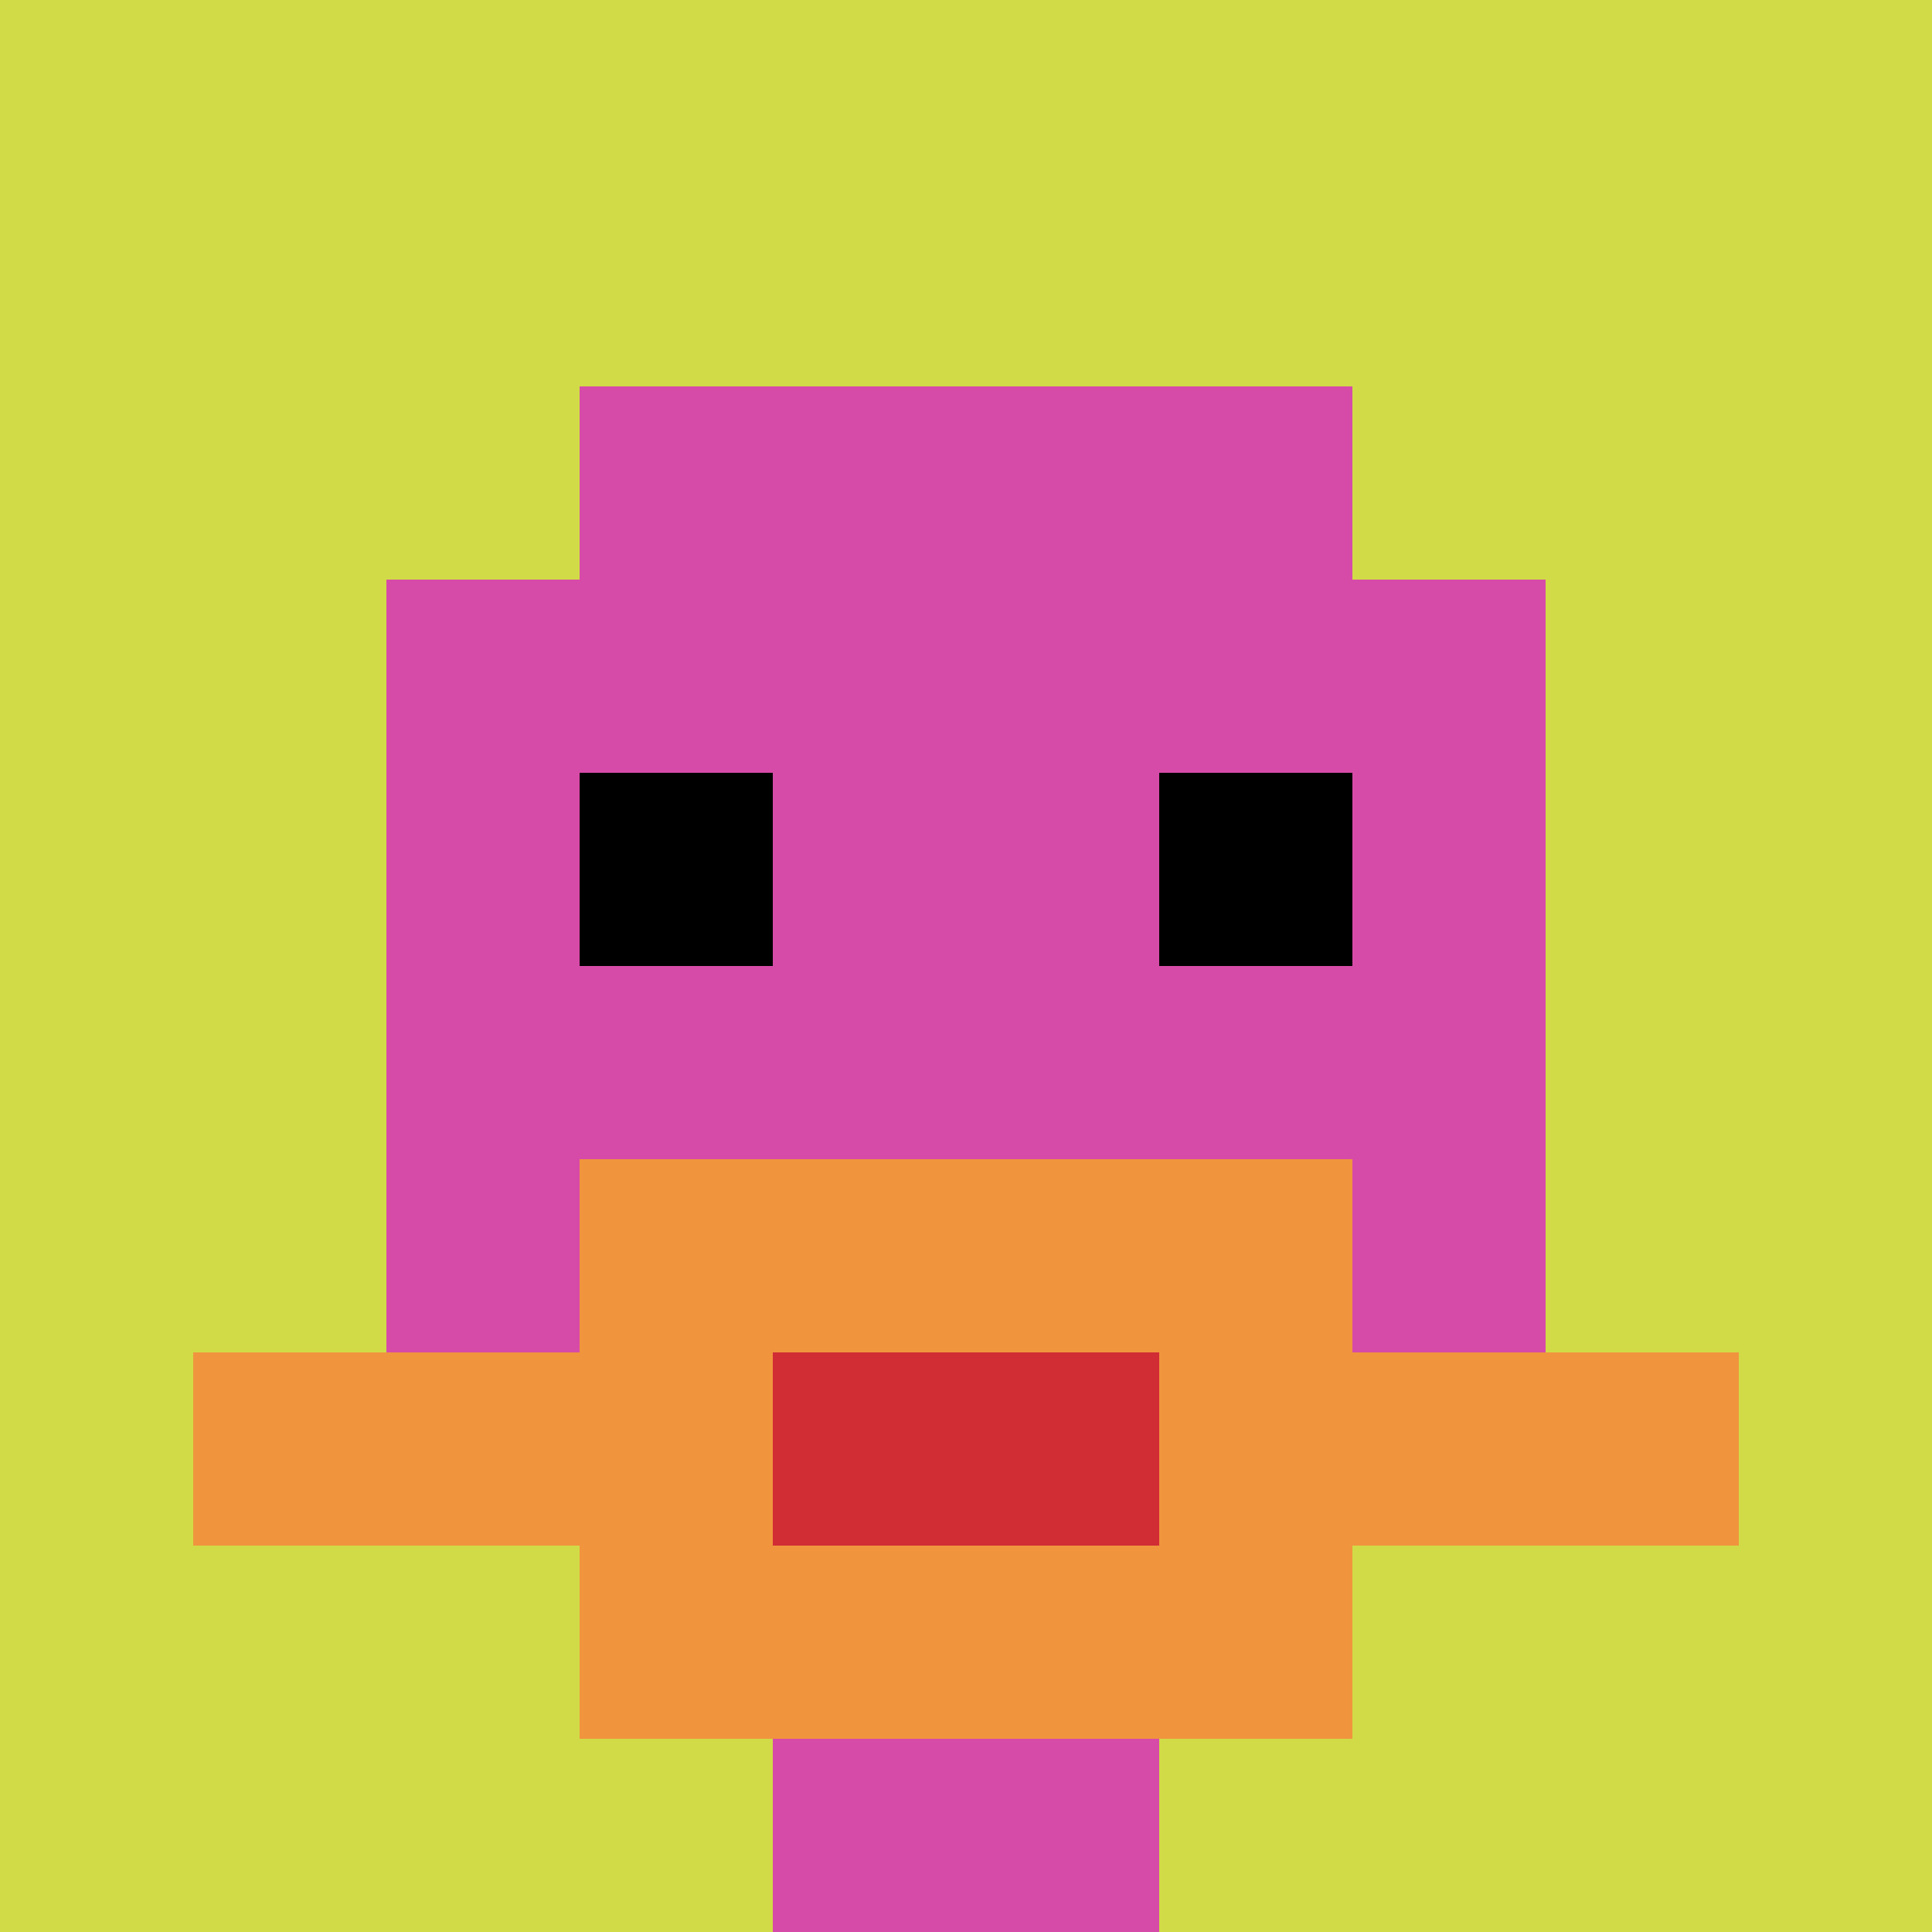
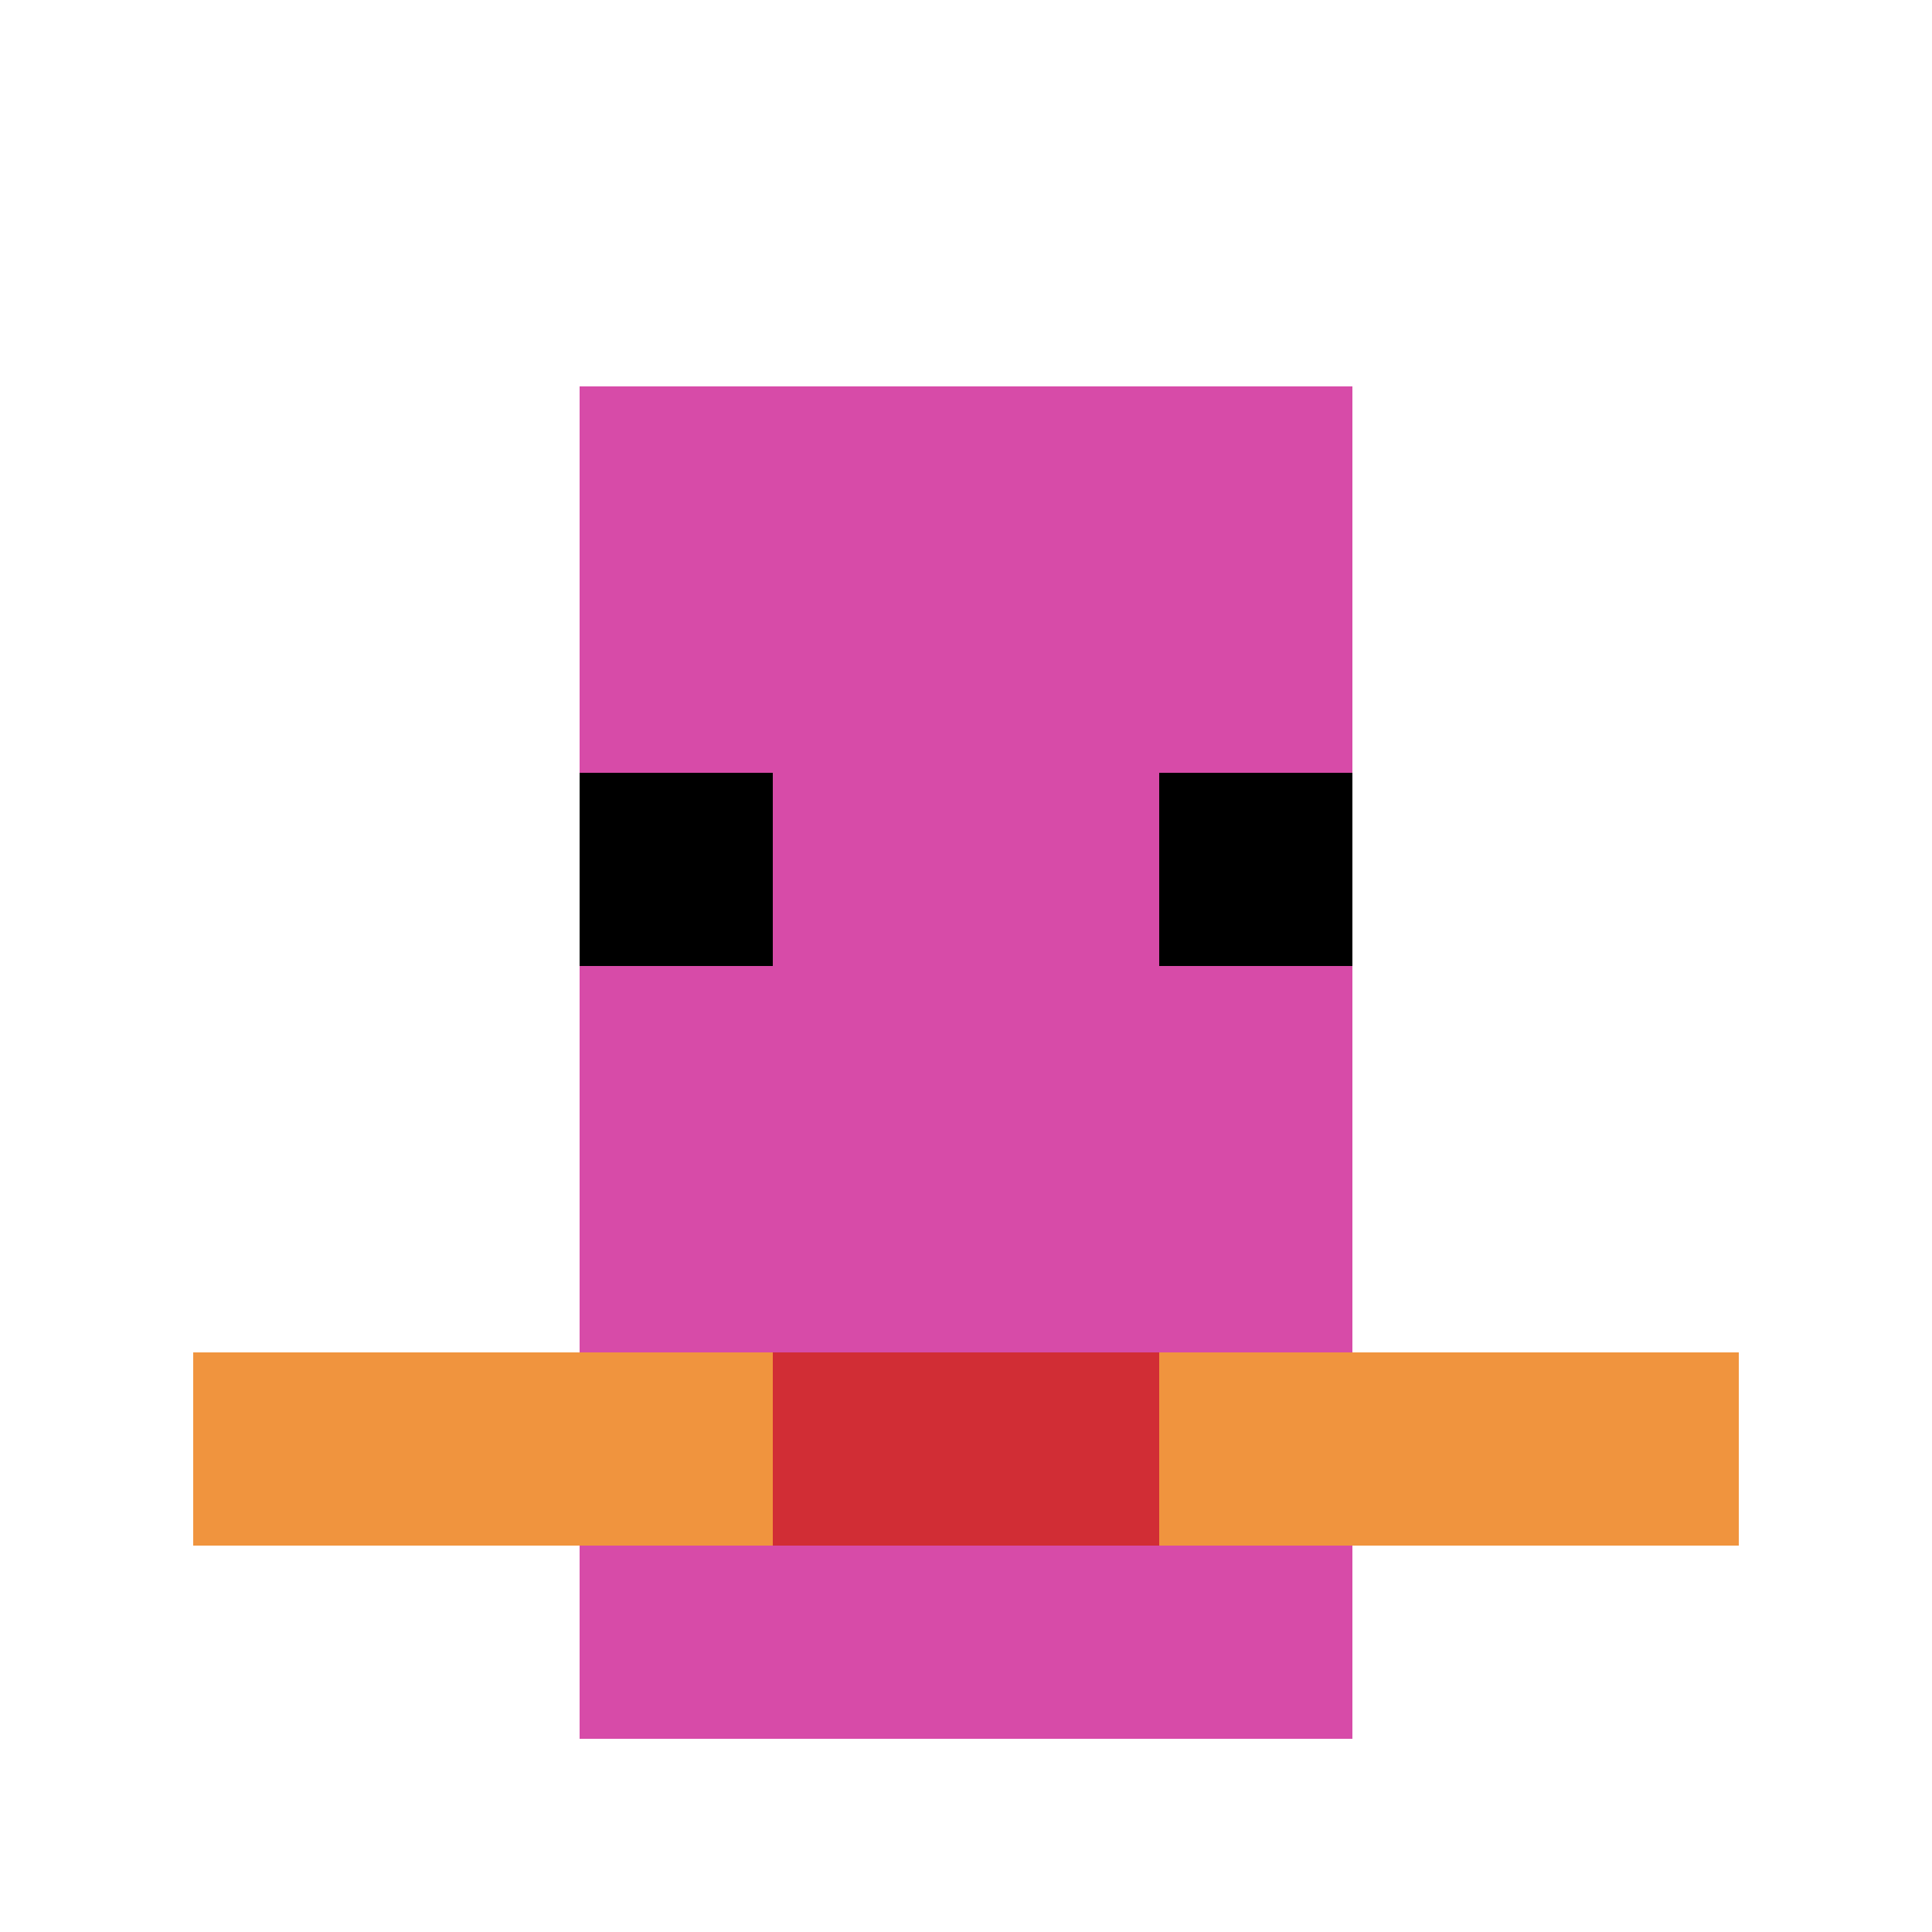
<svg xmlns="http://www.w3.org/2000/svg" version="1.1" width="1006" height="1006">
  <title>'goose-pfp-95159' by Dmitri Cherniak</title>
  <desc>seed=95159
backgroundColor=#ffffff
padding=20
innerPadding=0
timeout=500
dimension=1
border=false
Save=function(){return n.handleSave()}
frame=17

Rendered at Mon Sep 16 2024 00:00:37 GMT+0800 (中国标准时间)
Generated in &lt;1ms
</desc>
  <defs />
-   <rect width="100%" height="100%" fill="#ffffff" />
  <g>
    <g id="0-0">
-       <rect x="0" y="0" height="1006" width="1006" fill="#D1DB47" />
      <g>
        <rect id="0-0-3-2-4-7" x="301.8" y="201.2" width="402.4" height="704.2" fill="#D74BA8" />
-         <rect id="0-0-2-3-6-5" x="201.2" y="301.8" width="603.6" height="503" fill="#D74BA8" />
-         <rect id="0-0-4-8-2-2" x="402.4" y="804.8" width="201.2" height="201.2" fill="#D74BA8" />
        <rect id="0-0-1-7-8-1" x="100.6" y="704.2" width="804.8" height="100.6" fill="#F0943E" />
-         <rect id="0-0-3-6-4-3" x="301.8" y="603.6" width="402.4" height="301.8" fill="#F0943E" />
        <rect id="0-0-4-7-2-1" x="402.4" y="704.2" width="201.2" height="100.6" fill="#D12D35" />
        <rect id="0-0-3-4-1-1" x="301.8" y="402.4" width="100.6" height="100.6" fill="#000000" />
        <rect id="0-0-6-4-1-1" x="603.6" y="402.4" width="100.6" height="100.6" fill="#000000" />
      </g>
      <rect x="0" y="0" stroke="white" stroke-width="0" height="1006" width="1006" fill="none" />
    </g>
  </g>
</svg>